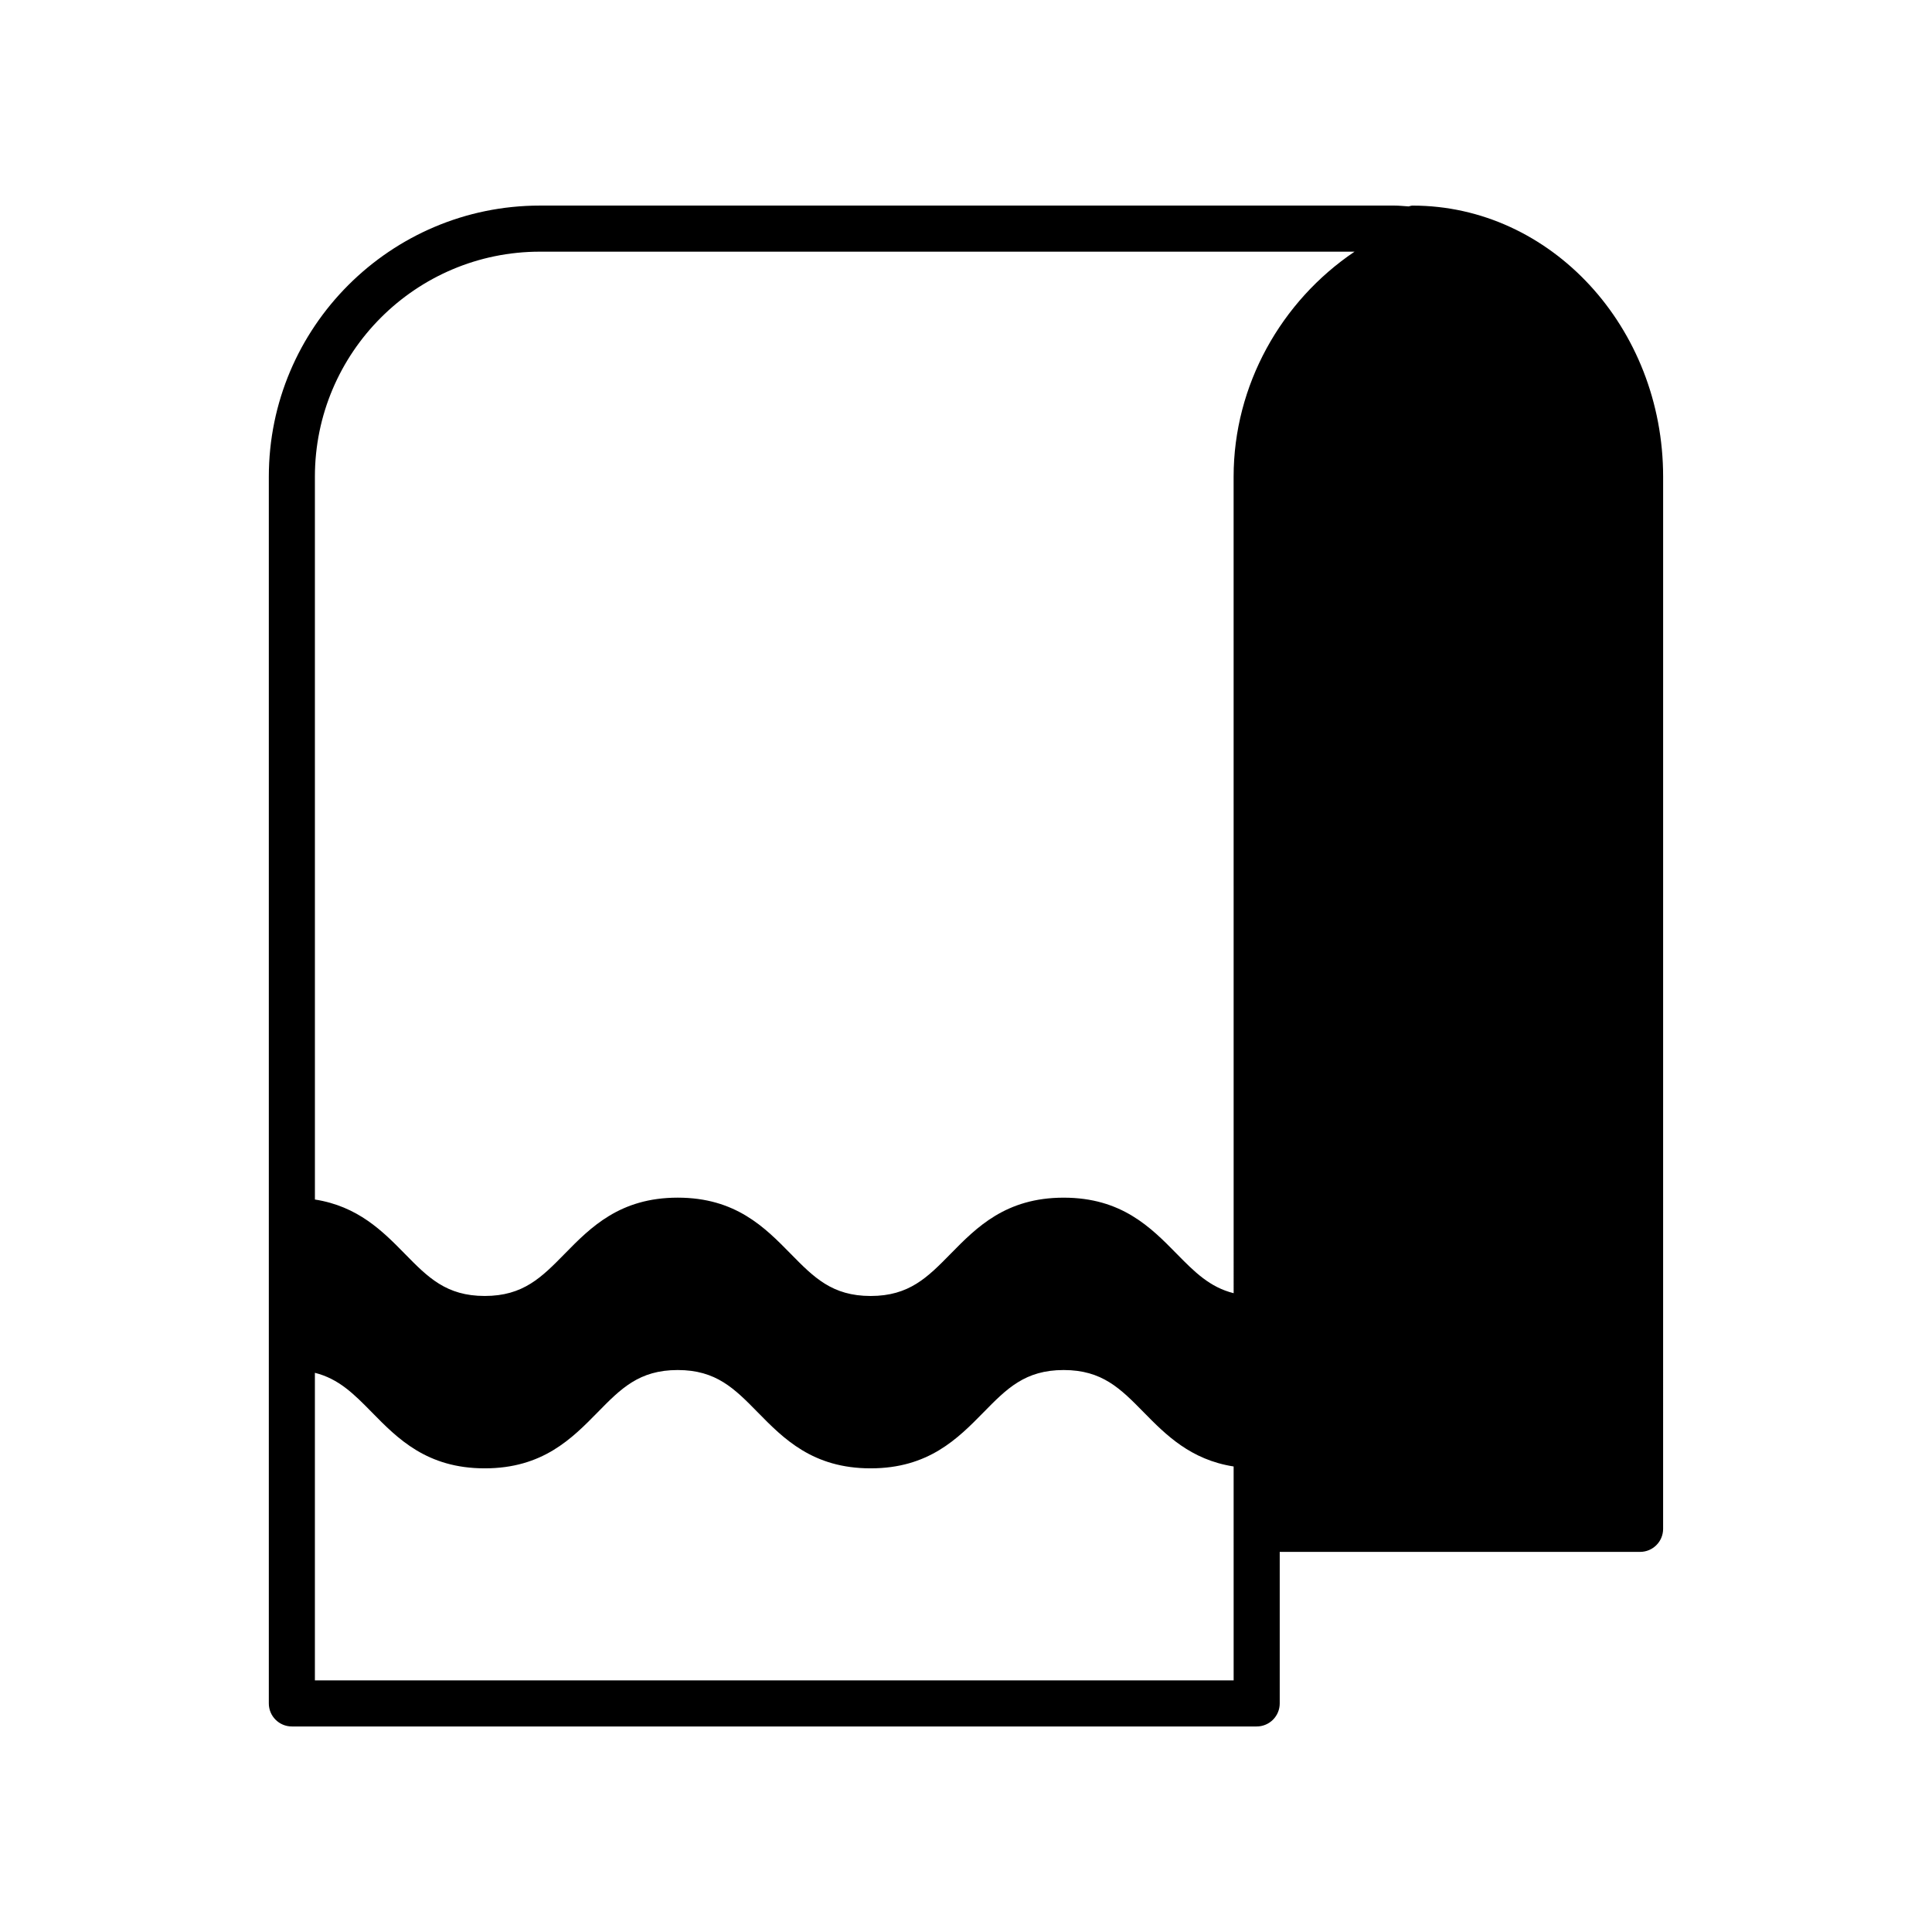
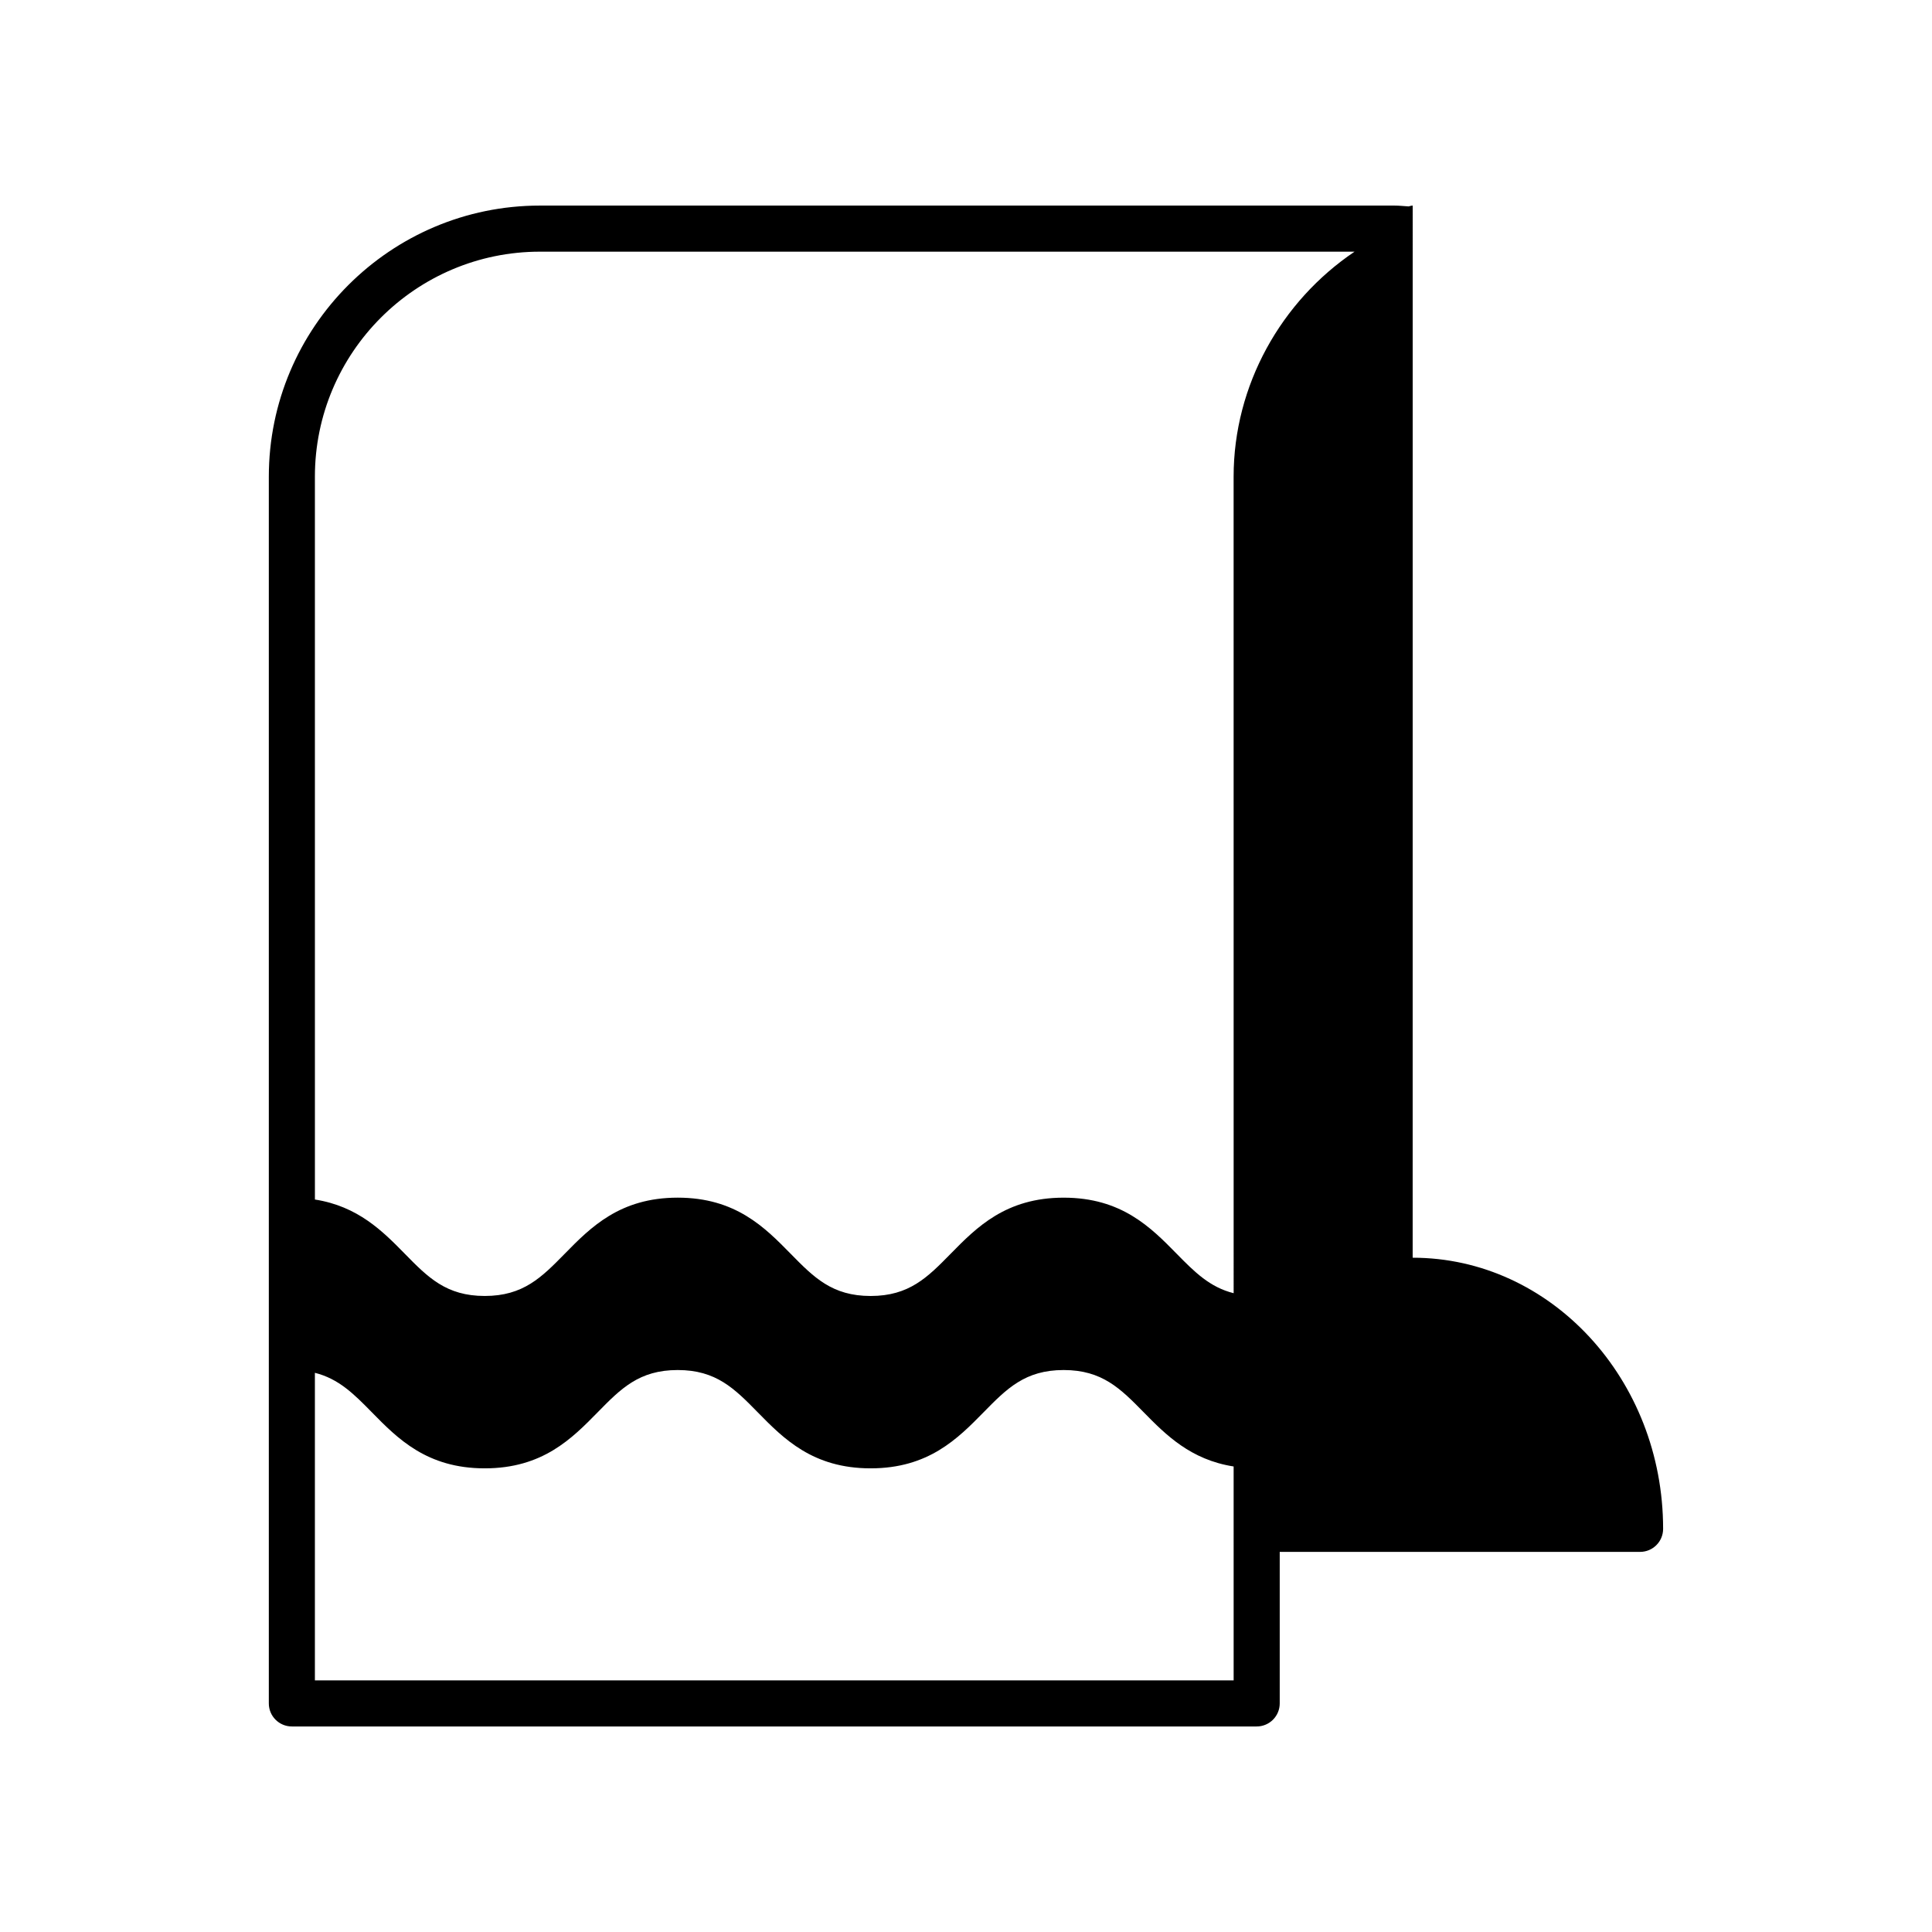
<svg xmlns="http://www.w3.org/2000/svg" fill="#000000" width="800px" height="800px" version="1.1" viewBox="144 144 512 512">
-   <path d="m518.38 198.48c-0.387 0-0.723 0.152-1.09 0.219-1.242-0.07-2.5-0.219-3.734-0.219h-226.46c-39.621 0-71.855 32.234-71.855 71.852v325.09c0 3.375 2.731 6.109 6.106 6.109h255.69c1.621 0 3.172-0.645 4.316-1.789s1.789-2.695 1.789-4.316v-40.16h95.496c3.375 0 6.106-2.731 6.106-6.106l0.004-278.82c0-39.621-29.773-71.852-66.371-71.852zm-290.93 390.83v-81.5c6.316 1.578 10.332 5.609 15.094 10.461 6.828 6.961 14.574 14.855 29.914 14.855 15.352 0 23.098-7.894 29.93-14.855 6.137-6.258 10.984-11.199 21.207-11.199 10.223 0 15.07 4.945 21.207 11.199 6.836 6.965 14.574 14.855 29.918 14.855 15.352 0 23.098-7.891 29.938-14.855 6.141-6.258 10.992-11.199 21.219-11.199 10.227 0 15.074 4.945 21.219 11.199 5.859 5.969 12.426 12.578 23.828 14.359l0.004 56.68zm243.47-318.98 0.008 216.38c-6.324-1.578-10.344-5.609-15.109-10.461-6.84-6.965-14.586-14.855-29.938-14.855-15.352 0-23.098 7.891-29.938 14.855-6.141 6.258-10.992 11.199-21.219 11.199-10.215 0-15.062-4.945-21.199-11.195-6.836-6.965-14.574-14.863-29.926-14.863-15.344 0-23.09 7.891-29.926 14.855-6.137 6.258-10.992 11.199-21.211 11.199-10.211 0-15.059-4.938-21.195-11.195-5.852-5.969-12.414-12.582-23.812-14.363l-0.004-191.55c0-32.887 26.754-59.641 59.641-59.641h215.88c-19.457 13.109-32.051 35.383-32.051 59.641z" />
+   <path d="m518.38 198.48c-0.387 0-0.723 0.152-1.09 0.219-1.242-0.07-2.5-0.219-3.734-0.219h-226.46c-39.621 0-71.855 32.234-71.855 71.852v325.09c0 3.375 2.731 6.109 6.106 6.109h255.69c1.621 0 3.172-0.645 4.316-1.789s1.789-2.695 1.789-4.316v-40.16h95.496c3.375 0 6.106-2.731 6.106-6.106c0-39.621-29.773-71.852-66.371-71.852zm-290.93 390.83v-81.5c6.316 1.578 10.332 5.609 15.094 10.461 6.828 6.961 14.574 14.855 29.914 14.855 15.352 0 23.098-7.894 29.93-14.855 6.137-6.258 10.984-11.199 21.207-11.199 10.223 0 15.07 4.945 21.207 11.199 6.836 6.965 14.574 14.855 29.918 14.855 15.352 0 23.098-7.891 29.938-14.855 6.141-6.258 10.992-11.199 21.219-11.199 10.227 0 15.074 4.945 21.219 11.199 5.859 5.969 12.426 12.578 23.828 14.359l0.004 56.68zm243.47-318.98 0.008 216.38c-6.324-1.578-10.344-5.609-15.109-10.461-6.84-6.965-14.586-14.855-29.938-14.855-15.352 0-23.098 7.891-29.938 14.855-6.141 6.258-10.992 11.199-21.219 11.199-10.215 0-15.062-4.945-21.199-11.195-6.836-6.965-14.574-14.863-29.926-14.863-15.344 0-23.09 7.891-29.926 14.855-6.137 6.258-10.992 11.199-21.211 11.199-10.211 0-15.059-4.938-21.195-11.195-5.852-5.969-12.414-12.582-23.812-14.363l-0.004-191.55c0-32.887 26.754-59.641 59.641-59.641h215.88c-19.457 13.109-32.051 35.383-32.051 59.641z" />
</svg>